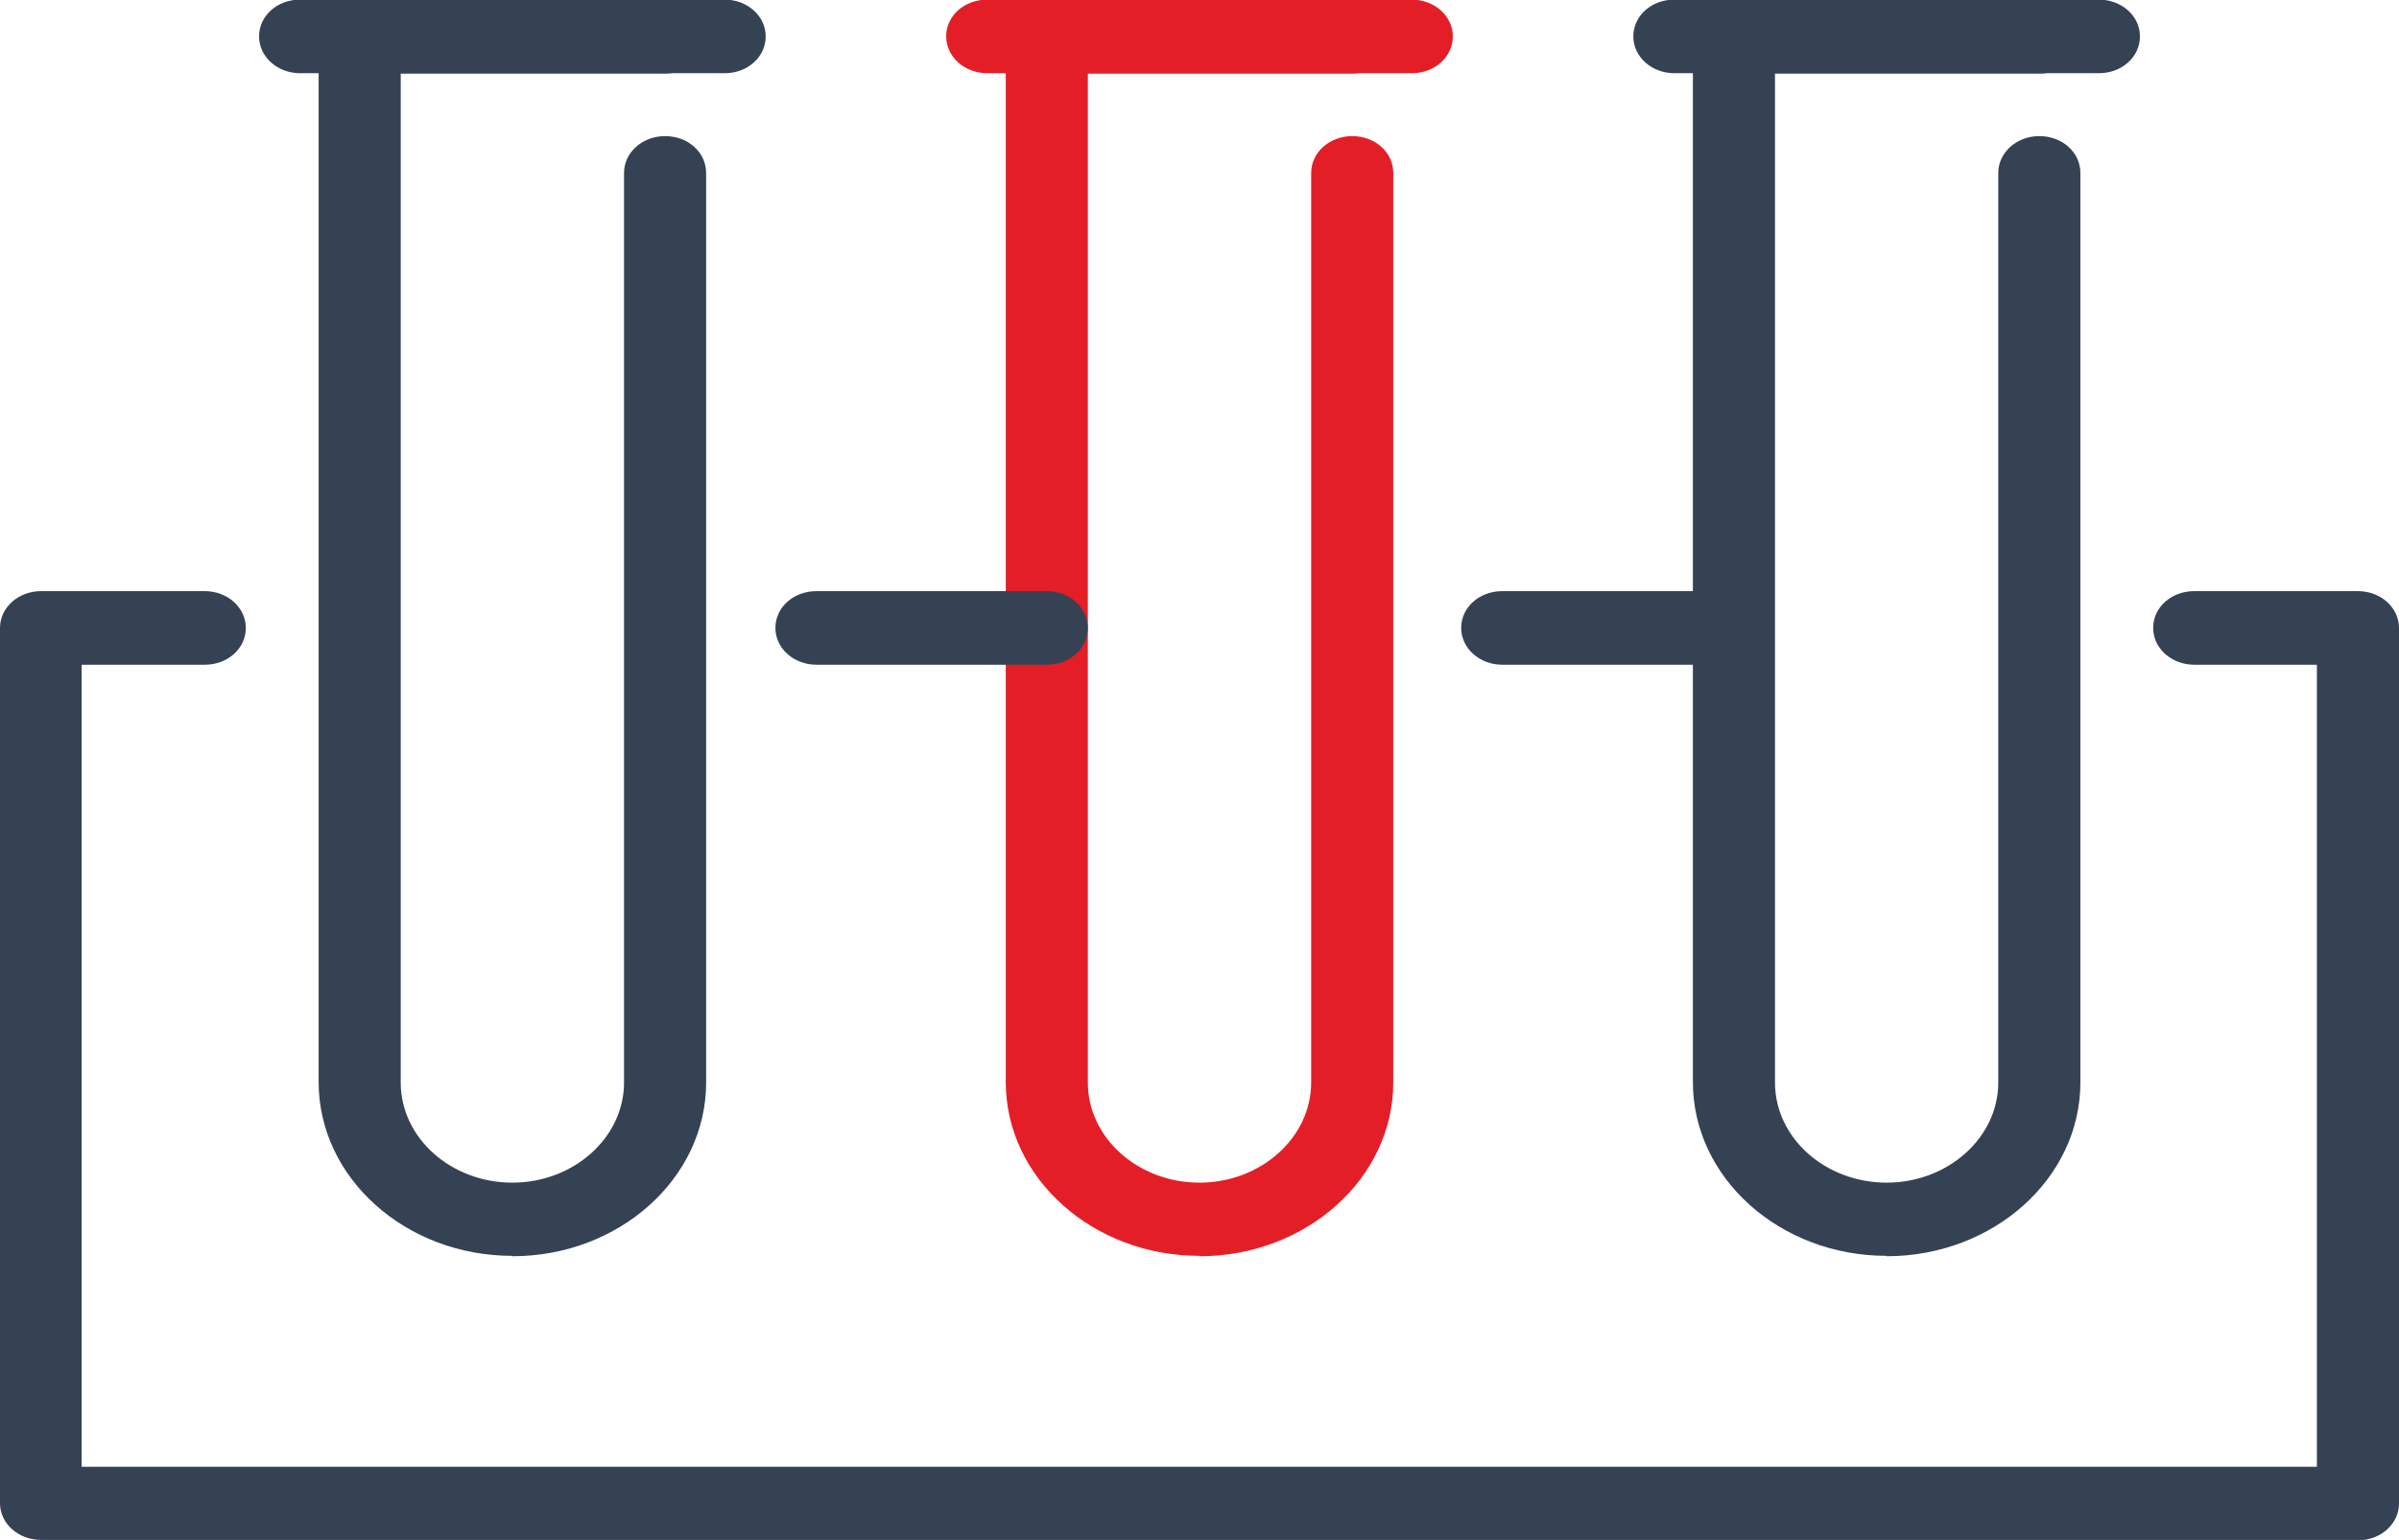
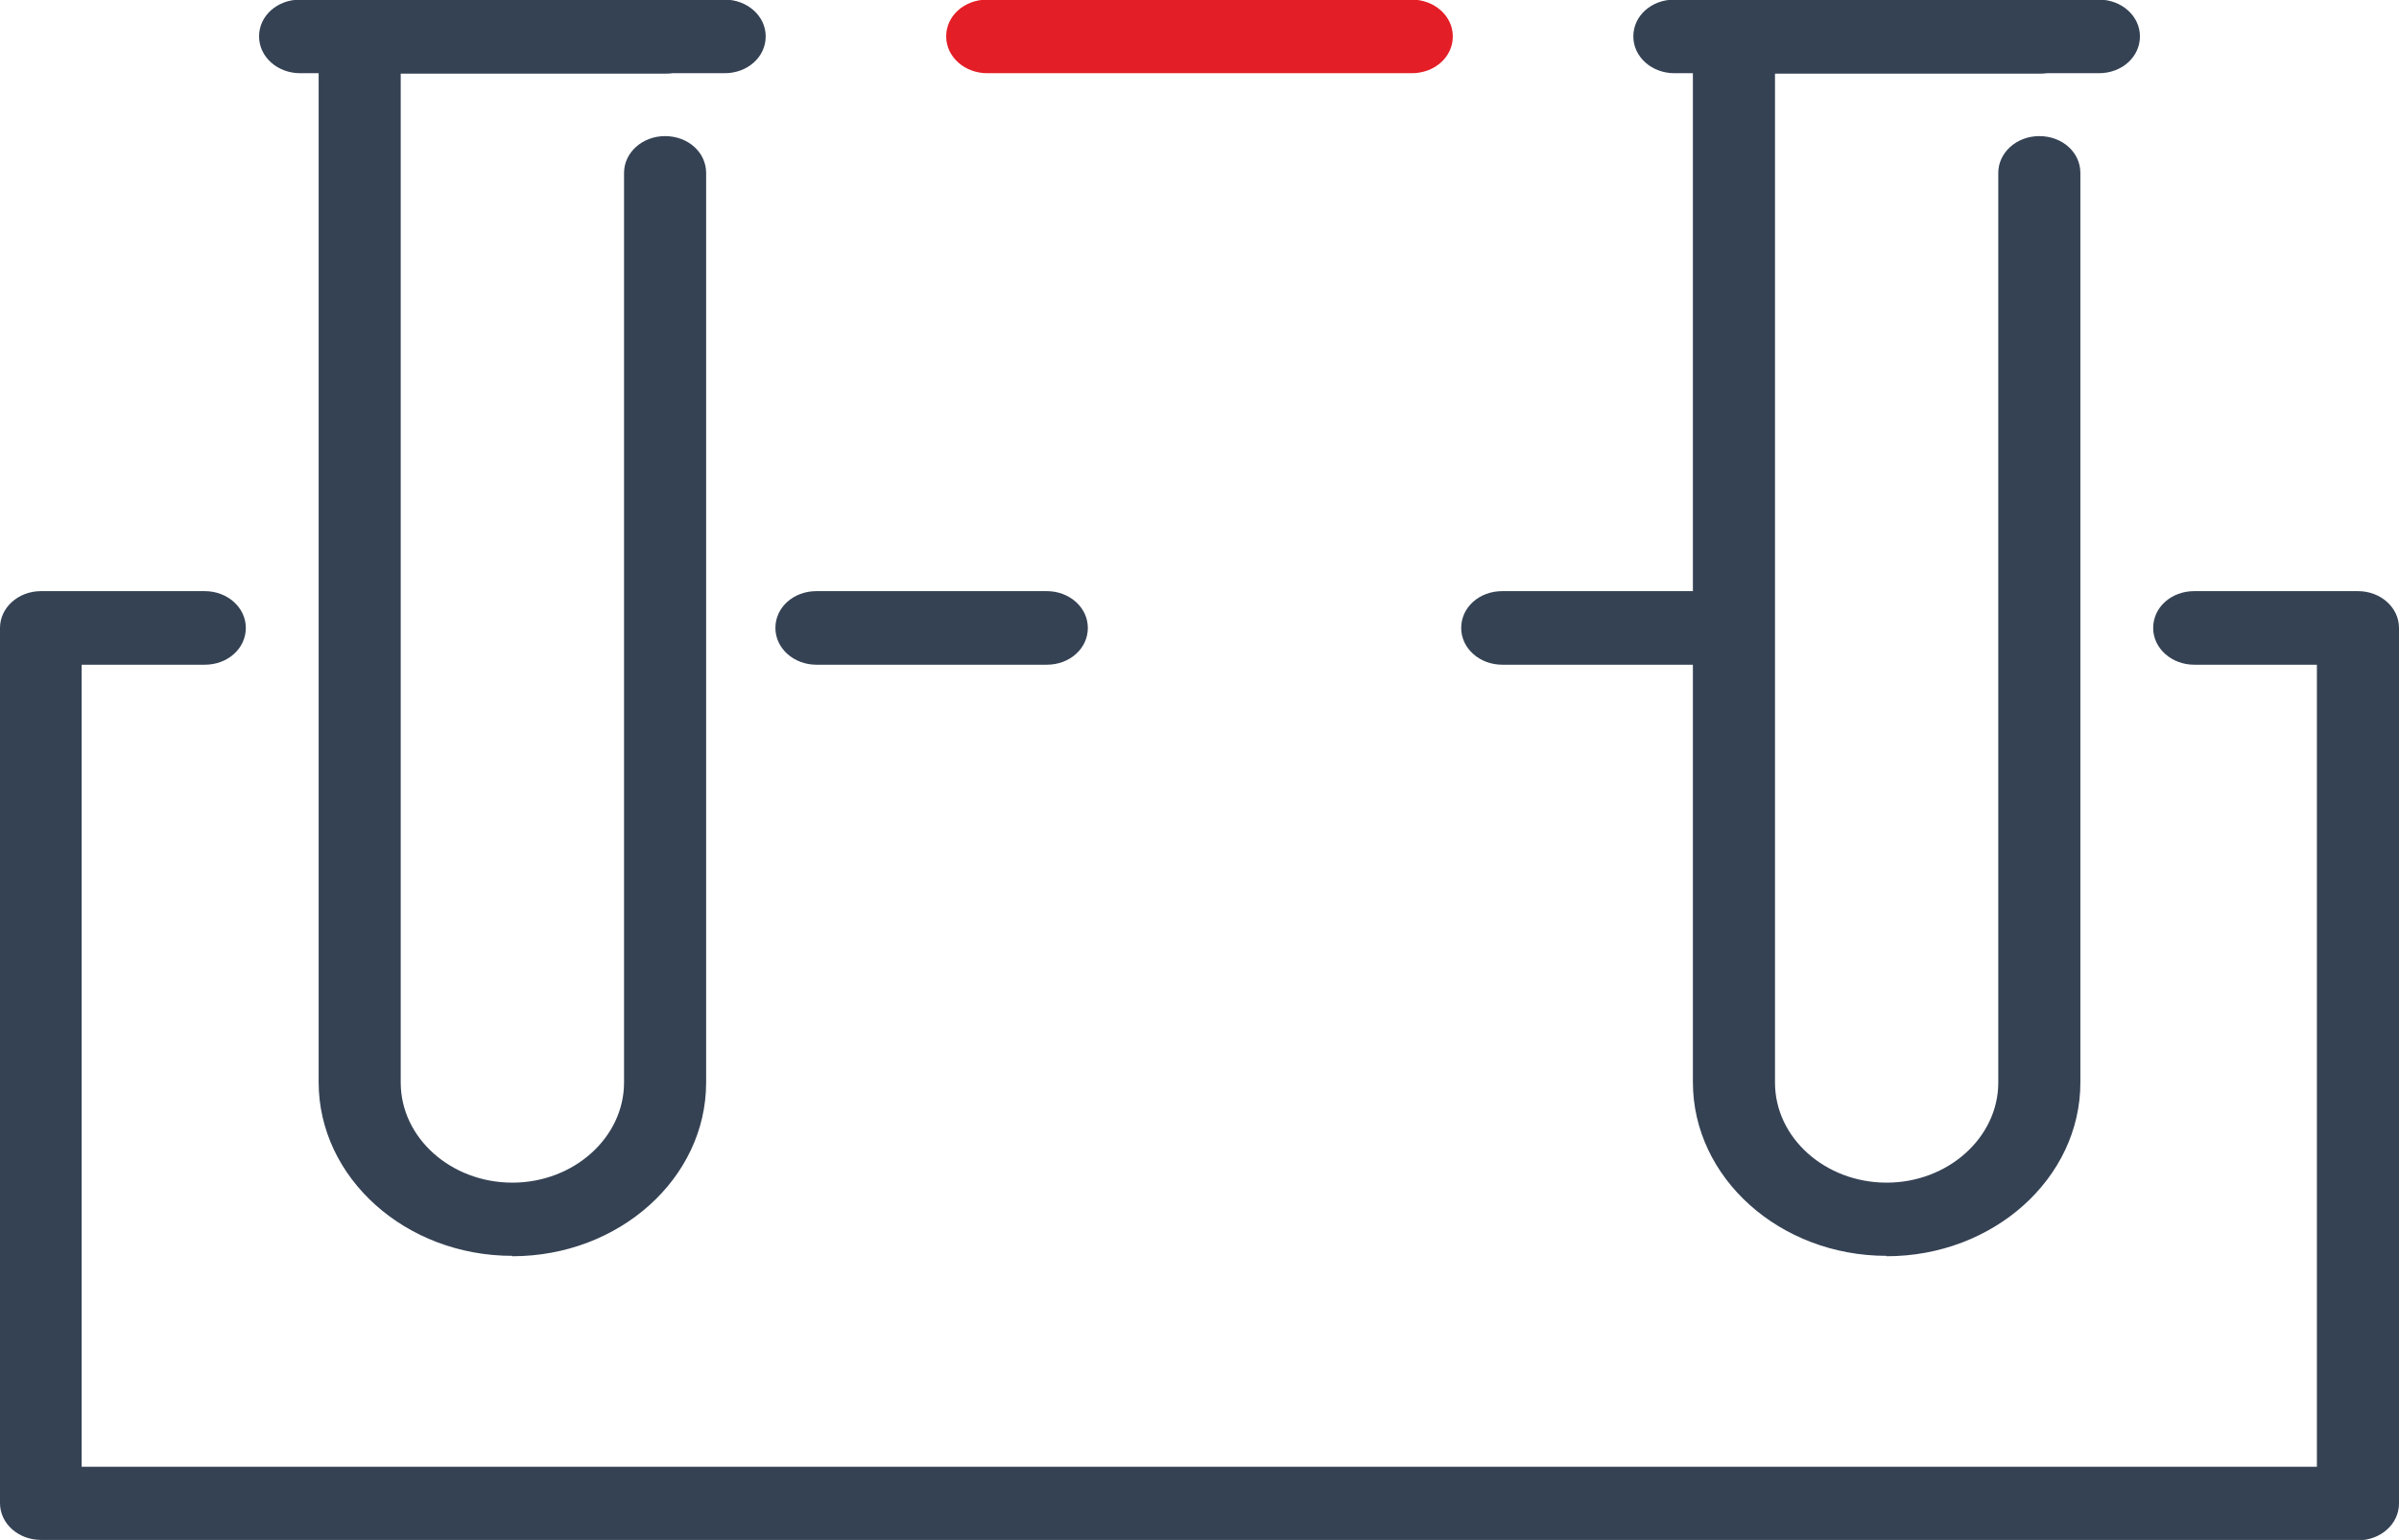
<svg xmlns="http://www.w3.org/2000/svg" width="81" height="52" viewBox="0 0 81 52">
  <g>
    <path d="M17.3 42.407C13.694 42.407 10.759 39.775 10.759 36.542V1.243C10.759 0.561 11.37 0 12.145 0H22.456C23.216 0 23.842 0.548 23.842 1.243C23.842 1.937 23.231 2.485 22.456 2.485H13.53V36.555C13.53 38.425 15.229 39.935 17.3 39.935C19.371 39.935 21.07 38.412 21.07 36.555V5.839C21.07 5.157 21.681 4.596 22.456 4.596C23.231 4.596 23.842 5.144 23.842 5.839V36.555C23.842 39.788 20.906 42.42 17.3 42.42V42.407Z" fill="#354254" />
    <path d="M24.467 2.472H10.133C9.373 2.472 8.747 1.924 8.747 1.229C8.747 0.535 9.358 -0.013 10.133 -0.013H24.467C25.227 -0.013 25.853 0.535 25.853 1.229C25.853 1.924 25.242 2.472 24.467 2.472Z" fill="#354254" />
-     <path d="M40.5 42.407C36.894 42.407 33.959 39.775 33.959 36.542V1.243C33.959 0.561 34.57 0 35.345 0H45.656C46.416 0 47.042 0.548 47.042 1.243C47.042 1.937 46.431 2.485 45.656 2.485H36.73V36.555C36.73 38.425 38.429 39.935 40.5 39.935C42.572 39.935 44.27 38.412 44.27 36.555V5.839C44.27 5.157 44.881 4.596 45.656 4.596C46.431 4.596 47.042 5.144 47.042 5.839V36.555C47.042 39.788 44.106 42.42 40.5 42.42V42.407Z" fill="#E41E26" />
    <path d="M47.667 2.472H33.333C32.573 2.472 31.947 1.924 31.947 1.229C31.947 0.535 32.558 -0.013 33.333 -0.013H47.667C48.427 -0.013 49.053 0.535 49.053 1.229C49.053 1.924 48.442 2.472 47.667 2.472Z" fill="#E41E26" />
-     <path d="M63.701 42.407C60.095 42.407 57.159 39.775 57.159 36.542V1.243C57.159 0.561 57.77 0 58.545 0H68.856C69.616 0 70.242 0.548 70.242 1.243C70.242 1.937 69.631 2.485 68.856 2.485H59.931V36.555C59.931 38.425 61.629 39.935 63.701 39.935C65.772 39.935 67.47 38.412 67.47 36.555V5.839C67.47 5.157 68.081 4.596 68.856 4.596C69.631 4.596 70.242 5.144 70.242 5.839V36.555C70.242 39.788 67.306 42.42 63.701 42.42V42.407Z" fill="#354254" />
+     <path d="M63.701 42.407C60.095 42.407 57.159 39.775 57.159 36.542V1.243H68.856C69.616 0 70.242 0.548 70.242 1.243C70.242 1.937 69.631 2.485 68.856 2.485H59.931V36.555C59.931 38.425 61.629 39.935 63.701 39.935C65.772 39.935 67.47 38.412 67.47 36.555V5.839C67.47 5.157 68.081 4.596 68.856 4.596C69.631 4.596 70.242 5.144 70.242 5.839V36.555C70.242 39.788 67.306 42.42 63.701 42.42V42.407Z" fill="#354254" />
    <path d="M70.868 2.472H56.533C55.773 2.472 55.148 1.924 55.148 1.229C55.148 0.535 55.758 -0.013 56.533 -0.013H70.868C71.628 -0.013 72.253 0.535 72.253 1.229C72.253 1.924 71.642 2.472 70.868 2.472Z" fill="#354254" />
    <path d="M79.614 52H1.386C0.626 52 0 51.452 0 50.757V21.203C0 20.522 0.611 19.961 1.386 19.961H6.914C7.674 19.961 8.3 20.509 8.3 21.203C8.3 21.898 7.689 22.446 6.914 22.446H2.757V49.528H78.228V22.446H74.086C73.326 22.446 72.7 21.898 72.7 21.203C72.7 20.509 73.311 19.961 74.086 19.961H79.614C80.374 19.961 81 20.509 81 21.203V50.771C81 51.452 80.389 52.013 79.614 52.013V52Z" fill="#354254" />
    <path d="M35.345 22.446H27.566C26.806 22.446 26.181 21.898 26.181 21.203C26.181 20.509 26.792 19.961 27.566 19.961H35.345C36.105 19.961 36.73 20.509 36.73 21.203C36.73 21.898 36.119 22.446 35.345 22.446Z" fill="#354254" />
    <path d="M58.5 22.446H50.722C49.962 22.446 49.336 21.898 49.336 21.203C49.336 20.509 49.947 19.961 50.722 19.961H58.5C59.26 19.961 59.886 20.509 59.886 21.203C59.886 21.898 59.275 22.446 58.5 22.446Z" fill="#354254" />
  </g>
  <defs>
    <rect width="81" height="52" fill="white" />
  </defs>
</svg>